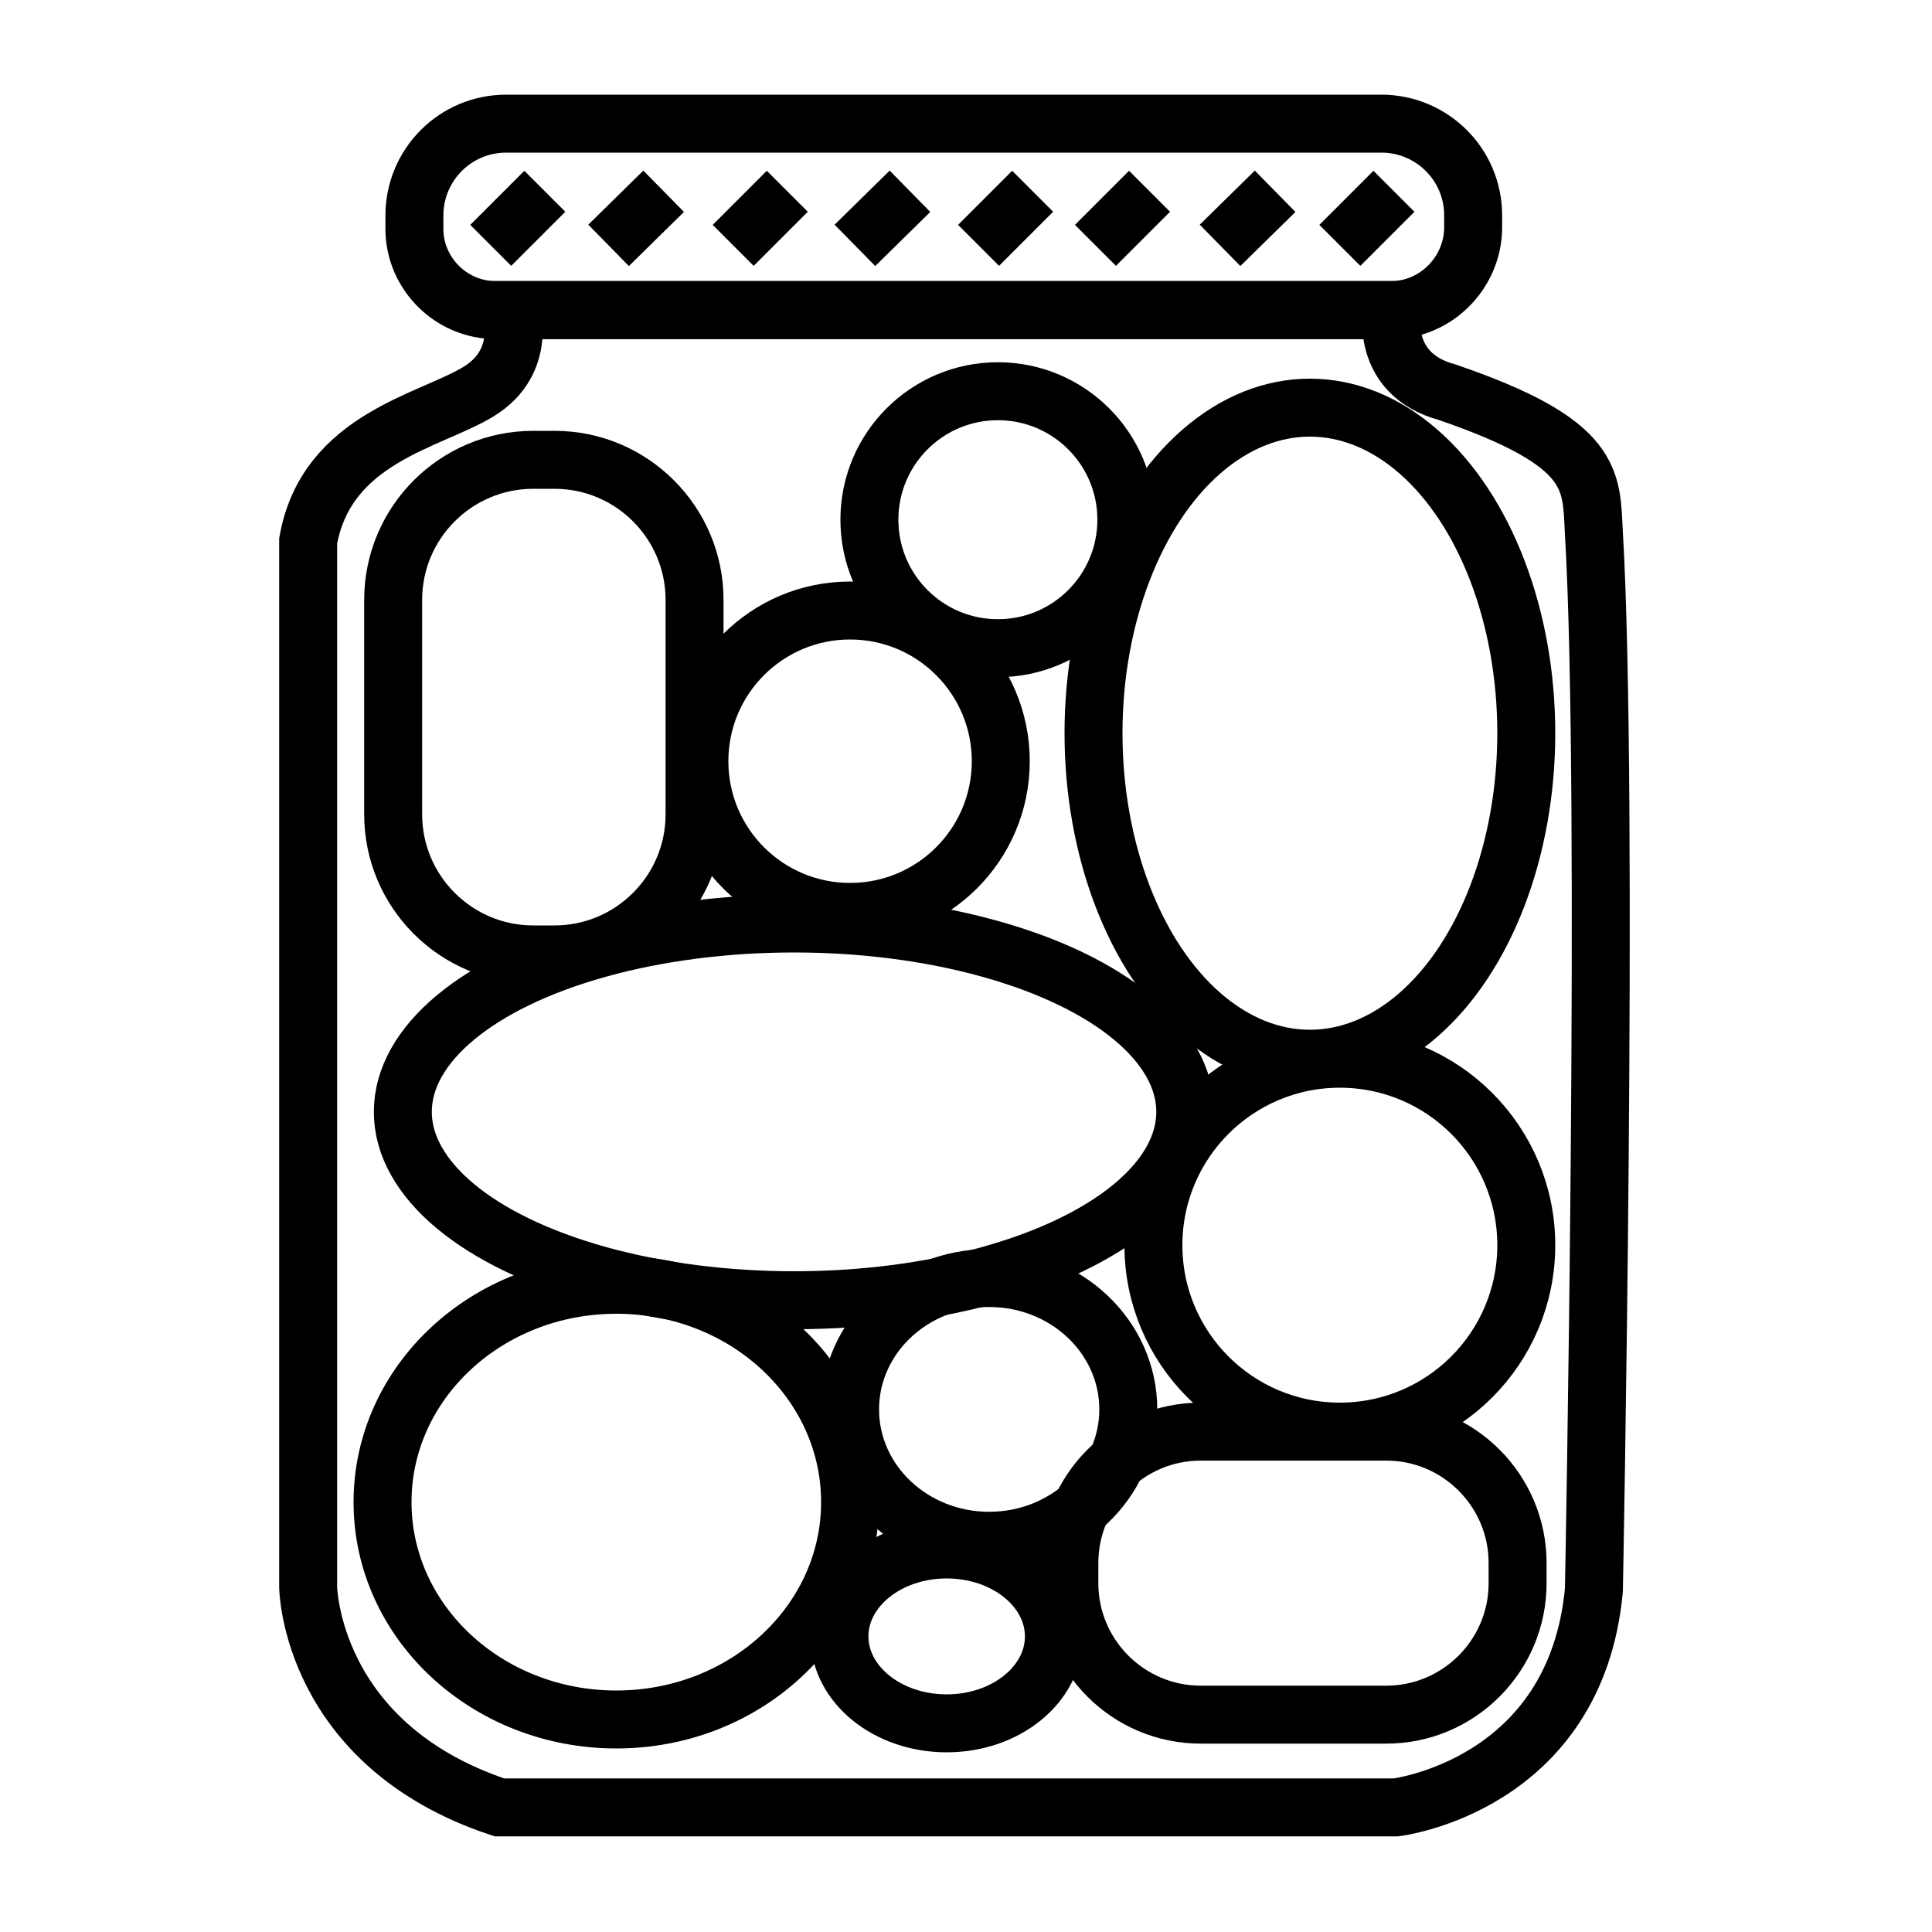
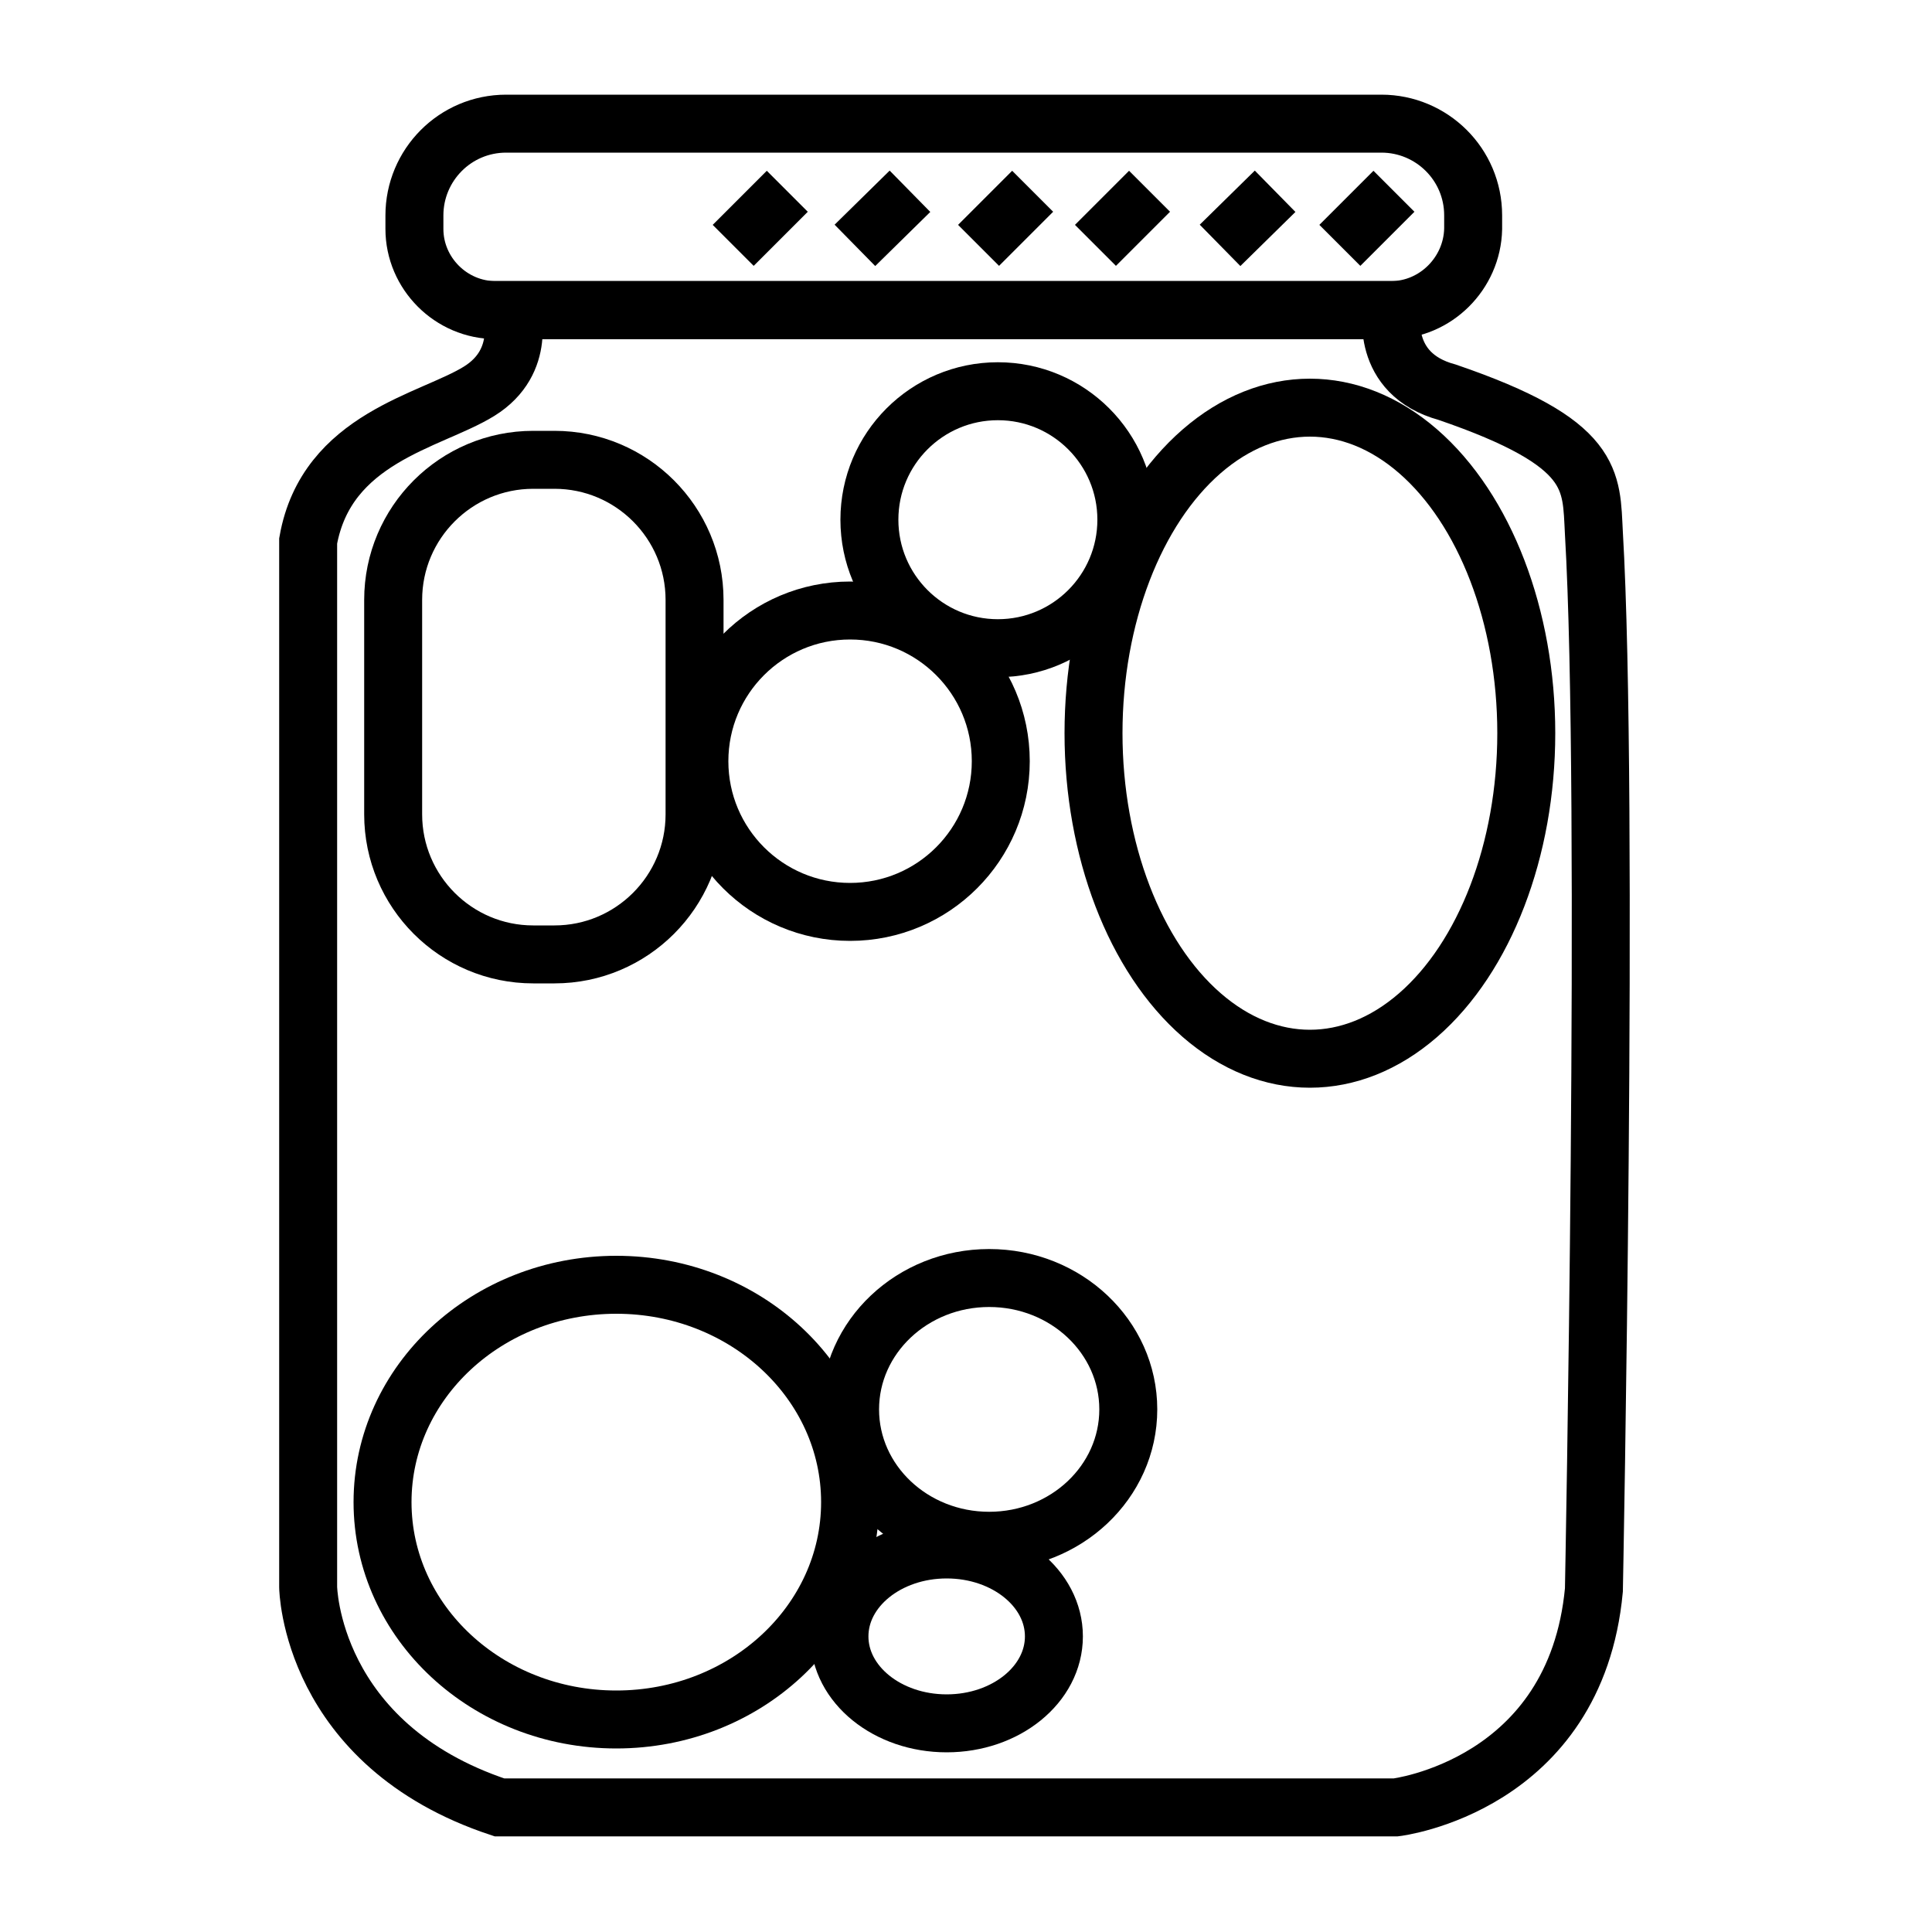
<svg xmlns="http://www.w3.org/2000/svg" version="1.1" id="Layer_1" x="0px" y="0px" viewBox="0 0 200 200" style="enable-background:new 0 0 200 200;" xml:space="preserve">
  <style type="text/css">
	.st0{fill:none;stroke:#000000;stroke-width:6;stroke-miterlimit:10;}
</style>
  <g>
    <path class="st0" d="M144,32.1H51.3c-4.6,0-8.4-3.8-8.4-8.4v-1.4c0-5.2,4.2-9.5,9.5-9.5h90.6c5.2,0,9.5,4.2,9.5,9.5v1.4   C152.4,28.3,148.6,32.1,144,32.1z" />
    <path class="st0" d="M52.9,32.1c0,0,1.7,5.3-3.3,8.4c-5,3.1-15.8,4.8-17.7,15.5v108.3c0,0,0.2,16.3,19.8,22.8h92.8   c0,0,18.6-2.2,20.5-22.5c0,0,1.6-82.1,0-109.4c-0.3-5.5,0.3-9.3-15.2-14.6c-7-1.9-5.7-8.5-5.7-8.5H52.9z" />
    <circle class="st0" cx="103.3" cy="53.8" r="13.3" />
    <ellipse class="st0" cx="135.6" cy="75.9" rx="22.4" ry="33.7" />
    <circle class="st0" cx="88" cy="78.8" r="15.6" />
-     <ellipse class="st0" cx="82.2" cy="115.1" rx="40.5" ry="19.5" />
-     <circle class="st0" cx="138.7" cy="128.9" r="19.3" />
    <ellipse class="st0" cx="102.4" cy="145.9" rx="14.4" ry="13.6" />
    <ellipse class="st0" cx="63.8" cy="155.5" rx="24.2" ry="22.5" />
    <ellipse class="st0" cx="98" cy="169.4" rx="11.1" ry="9" />
-     <path class="st0" d="M143.5,177.5h-19.2c-7.5,0-13.6-6.1-13.6-13.6v-2.1c0-7.5,6.1-13.6,13.6-13.6h19.2c7.5,0,13.6,6.1,13.6,13.6   v2.1C157.1,171.4,151,177.5,143.5,177.5z" />
    <path class="st0" d="M57.4,98.8h-2.2c-8,0-14.5-6.5-14.5-14.5V62.1c0-8,6.5-14.5,14.5-14.5h2.2c8,0,14.5,6.5,14.5,14.5v22.2   C71.9,92.3,65.4,98.8,57.4,98.8z" />
-     <line class="st0" x1="56.4" y1="19.8" x2="50.8" y2="25.4" />
-     <line class="st0" x1="68.7" y1="19.8" x2="63" y2="25.4" />
    <line class="st0" x1="81.5" y1="19.8" x2="75.9" y2="25.4" />
    <line class="st0" x1="94.2" y1="19.8" x2="88.5" y2="25.4" />
    <line class="st0" x1="106.9" y1="19.8" x2="101.3" y2="25.4" />
    <line class="st0" x1="119" y1="19.8" x2="113.4" y2="25.4" />
    <line class="st0" x1="132" y1="19.8" x2="126.3" y2="25.4" />
    <line class="st0" x1="144.3" y1="19.8" x2="138.7" y2="25.4" />
  </g>
</svg>